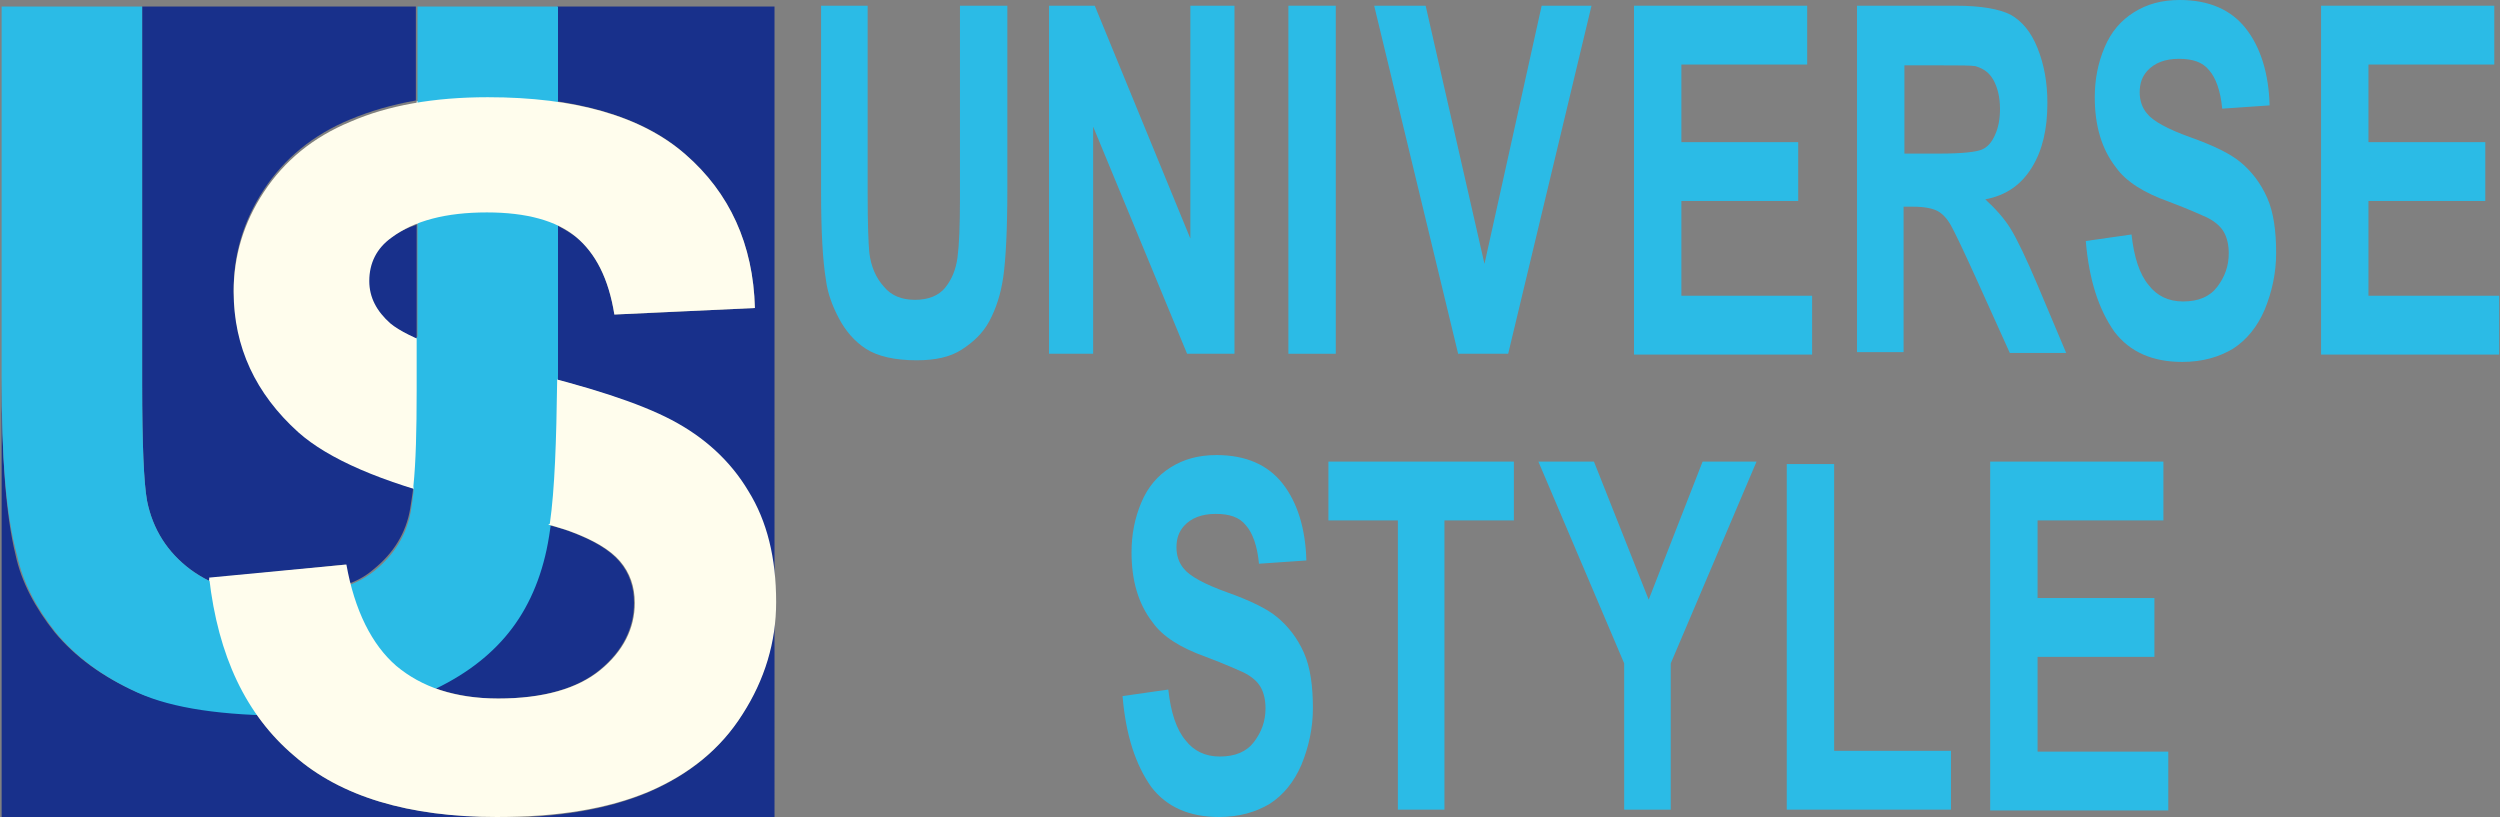
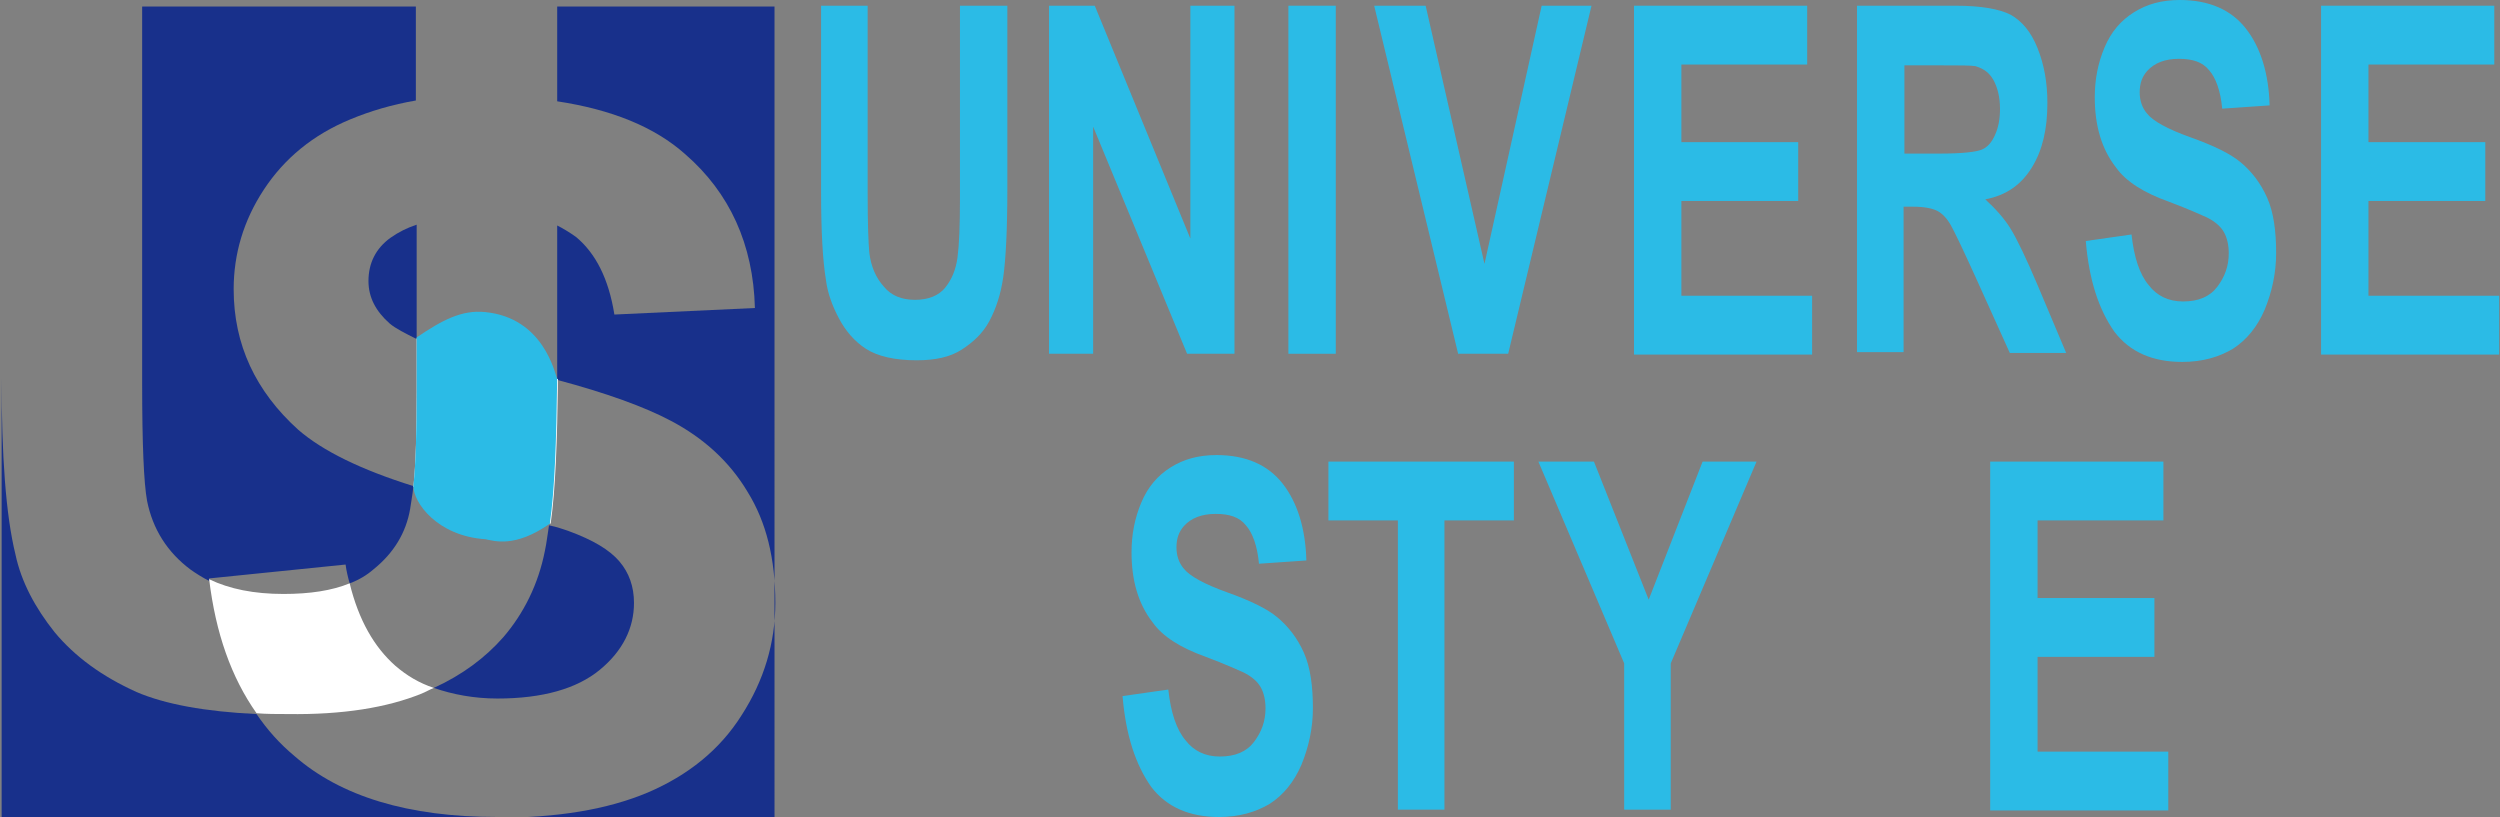
<svg xmlns="http://www.w3.org/2000/svg" version="1.1" id="レイヤー_1" x="0px" y="0px" viewBox="0 0 306 100" style="enable-background:new 0 0 306 100;" xml:space="preserve">
  <rect x="0" y="0" width="306" height="100" fill="#808080" stroke="none" />
  <style type="text/css">
	.st0{fill:#2BBBE6;}
	.st1{fill:#18308B;}
	.st2{fill:#FFFFFF;}
	.st3{fill:#FFFDED;}
</style>
  <g>
    <g>
      <g>
        <path class="st0" d="M137.4,85.2l5.6-0.8c0.3,2.8,1,4.9,2.1,6.2c1,1.3,2.4,2,4.2,2c1.9,0,3.3-0.6,4.2-1.8     c0.9-1.2,1.4-2.5,1.4-4.1c0-1-0.2-1.9-0.6-2.6c-0.4-0.7-1.1-1.3-2.1-1.8c-0.7-0.3-2.2-1-4.6-1.9c-3.1-1.1-5.3-2.5-6.5-4.2     c-1.8-2.3-2.6-5.2-2.6-8.6c0-2.2,0.4-4.2,1.2-6.1c0.8-1.9,2-3.3,3.6-4.3c1.6-1,3.4-1.5,5.6-1.5c3.6,0,6.3,1.2,8.1,3.5     c1.8,2.3,2.8,5.5,2.9,9.4l-5.8,0.4c-0.2-2.2-0.8-3.8-1.6-4.7c-0.8-1-2-1.4-3.7-1.4c-1.7,0-3,0.5-3.9,1.5     c-0.6,0.7-0.9,1.5-0.9,2.6c0,1,0.3,1.9,0.9,2.6c0.7,0.9,2.5,1.9,5.3,2.9c2.8,1,4.9,2,6.2,3.1c1.3,1.1,2.4,2.5,3.2,4.3     c0.8,1.8,1.1,4.1,1.1,6.8c0,2.4-0.5,4.7-1.4,6.9c-0.9,2.1-2.2,3.7-3.9,4.8c-1.7,1-3.7,1.6-6.2,1.6c-3.6,0-6.4-1.2-8.3-3.7     C139,93.6,137.8,90,137.4,85.2z" />
        <path class="st0" d="M171.1,99.1V63.7h-8.5v-7.2h22.7v7.2h-8.5v35.4H171.1z" />
        <path class="st0" d="M198.8,99.1V81.2l-10.5-24.7h6.8l6.7,16.9l6.6-16.9h6.6l-10.5,24.7v17.9H198.8z" />
-         <path class="st0" d="M218.7,99.1V56.8h5.8v35.1h14.3v7.2H218.7z" />
        <path class="st0" d="M243.6,99.1V56.5h21.2v7.2h-15.4v9.5h14.3v7.2h-14.3v11.6h16v7.2H243.6z" />
      </g>
      <g>
        <g>
          <path class="st0" d="M100.4,0.7h5.8v23.1c0,3.7,0.1,6,0.2,7.1c0.2,1.7,0.8,3.1,1.8,4.2c0.9,1.1,2.2,1.6,3.8,1.6      c1.6,0,2.9-0.5,3.7-1.5c0.8-1,1.3-2.2,1.5-3.7c0.2-1.5,0.3-3.9,0.3-7.2V0.7h5.8v22.4c0,5.1-0.2,8.7-0.5,10.8      c-0.3,2.1-0.9,3.9-1.7,5.4c-0.8,1.5-2,2.6-3.4,3.5c-1.4,0.9-3.2,1.3-5.5,1.3c-2.7,0-4.8-0.5-6.2-1.4c-1.4-0.9-2.5-2.2-3.3-3.7      c-0.8-1.5-1.4-3.1-1.6-4.7c-0.4-2.4-0.6-6-0.6-10.8V0.7z" />
          <path class="st0" d="M128.4,43.4V0.7h5.6l11.7,28.5V0.7h5.4v42.6h-5.8l-11.5-27.8v27.8H128.4z" />
          <path class="st0" d="M157.7,43.4V0.7h5.8v42.6H157.7z" />
          <path class="st0" d="M178.5,43.4L168.2,0.7h6.3l7.2,31.6l7-31.6h6.1l-10.2,42.6H178.5z" />
          <path class="st0" d="M200,43.4V0.7h21.2v7.2h-15.4v9.5h14.3v7.2h-14.3v11.6h16v7.2H200z" />
          <path class="st0" d="M227.3,43.4V0.7h12.1c3.1,0,5.3,0.4,6.7,1.1c1.4,0.8,2.5,2.1,3.3,4.1c0.8,2,1.2,4.2,1.2,6.7      c0,3.2-0.6,5.8-1.9,7.9c-1.3,2.1-3.1,3.4-5.7,3.9c1.2,1.1,2.3,2.3,3.1,3.6c0.8,1.3,1.9,3.6,3.3,6.9l3.5,8.3h-6.9l-4.2-9.3      c-1.5-3.3-2.5-5.4-3-6.3c-0.5-0.9-1.1-1.5-1.7-1.8c-0.6-0.3-1.6-0.5-2.9-0.5h-1.2v17.8H227.3z M233.1,18.8h4.3      c2.8,0,4.5-0.2,5.2-0.5c0.7-0.3,1.2-0.9,1.6-1.8c0.4-0.9,0.6-1.9,0.6-3.2c0-1.4-0.3-2.6-0.8-3.5c-0.5-0.9-1.2-1.4-2.2-1.7      c-0.5-0.1-1.9-0.1-4.2-0.1h-4.5V18.8z" />
          <path class="st0" d="M255.3,29.5l5.6-0.8c0.3,2.8,1,4.9,2.1,6.2c1,1.3,2.4,2,4.2,2c1.9,0,3.3-0.6,4.2-1.8      c0.9-1.2,1.4-2.5,1.4-4.1c0-1-0.2-1.9-0.6-2.6c-0.4-0.7-1.1-1.3-2.1-1.8c-0.7-0.3-2.2-1-4.6-1.9c-3.1-1.1-5.3-2.5-6.5-4.2      c-1.8-2.3-2.6-5.2-2.6-8.6c0-2.2,0.4-4.2,1.2-6.1c0.8-1.9,2-3.3,3.6-4.3c1.6-1,3.4-1.5,5.6-1.5c3.6,0,6.3,1.2,8.1,3.5      c1.8,2.3,2.8,5.5,2.9,9.4l-5.8,0.4c-0.2-2.2-0.8-3.8-1.6-4.7c-0.8-1-2-1.4-3.7-1.4c-1.7,0-3,0.5-3.9,1.5      c-0.6,0.7-0.9,1.5-0.9,2.6c0,1,0.3,1.9,0.9,2.6c0.7,0.9,2.5,1.9,5.3,2.9c2.8,1,4.9,2,6.2,3.1c1.3,1.1,2.4,2.5,3.2,4.3      c0.8,1.8,1.1,4.1,1.1,6.8c0,2.4-0.5,4.7-1.4,6.9c-0.9,2.1-2.2,3.7-3.9,4.8c-1.7,1-3.7,1.6-6.2,1.6c-3.6,0-6.4-1.2-8.3-3.7      C256.9,37.9,255.7,34.3,255.3,29.5z" />
          <path class="st0" d="M284.1,43.4V0.7h21.2v7.2h-15.4v9.5h14.3v7.2h-14.3v11.6h16v7.2H284.1z" />
        </g>
      </g>
    </g>
    <path class="st1" d="M61.6,78c-2.2,2.5-5,4.6-8.5,6.2c2.3,0.8,4.9,1.3,7.8,1.3c5.5,0,9.7-1.2,12.5-3.5c2.8-2.3,4.2-5.1,4.2-8.2   c0-2-0.6-3.7-1.8-5.1c-1.2-1.4-3.2-2.6-6.2-3.7c-0.6-0.2-1.4-0.5-2.4-0.7c-0.2,1.2-0.3,2.2-0.5,3.1C65.9,71.5,64.1,75.1,61.6,78z" />
    <path class="st1" d="M42.3,69.1c0.1,0.8,0.3,1.6,0.5,2.3c1.1-0.4,2.1-1,2.9-1.7c2.5-2,4-4.5,4.5-7.4c0.1-0.8,0.3-1.7,0.4-2.8   c-6.4-2-11.1-4.3-14.1-6.9c-5.2-4.7-7.9-10.4-7.9-17.2c0-4.3,1.2-8.4,3.7-12.2c2.5-3.8,6-6.7,10.6-8.6c2.4-1,5.1-1.8,8-2.3V0.8   H17.4V47c0,7.3,0.2,12.1,0.6,14.3c0.7,3.5,2.5,6.3,5.3,8.4c0.7,0.5,1.5,1,2.3,1.4c0-0.1,0-0.2,0-0.3L42.3,69.1z" />
    <path class="st1" d="M47.8,29.1c-1.8,1.3-2.7,3.1-2.7,5.3c0,2,0.9,3.7,2.6,5.2c0.7,0.6,1.9,1.2,3.3,1.9v-14   C49.8,27.9,48.8,28.4,47.8,29.1z" />
    <path class="st1" d="M68.2,0.8v11.6c6.6,1,11.9,3.1,15.7,6.5c5.4,4.7,8.3,11,8.5,18.8l-17.2,0.8c-0.7-4.4-2.3-7.5-4.7-9.5   c-0.7-0.5-1.5-1-2.3-1.4v18c0,0.3,0,0.6,0,0.9c6,1.6,10.7,3.3,13.9,5c4,2.1,7.2,5,9.4,8.7c2.3,3.7,3.4,8.2,3.4,13.6   c0,4.9-1.4,9.5-4.1,13.7c-2.7,4.3-6.6,7.4-11.5,9.5c-5,2.1-11.1,3.1-18.6,3.1h34.1V0.8H68.2z" />
    <path class="st1" d="M31.4,87.4c-6.3-0.3-11.2-1.2-14.7-2.7c-4.2-1.9-7.5-4.3-10-7.3c-2.4-3-4.1-6.2-4.8-9.5   C0.7,63,0.2,55.8,0.2,46.3V100h60.6c-10.8,0-19.1-2.5-24.8-7.5C34.2,91,32.7,89.3,31.4,87.4z" />
    <path class="st2" d="M51,41.4v6.5c0,4.9-0.1,8.8-0.4,11.7c1.7,0.5,3.4,1,5.4,1.5c5.1,1.3,8.9,2.3,11.4,3c0.6-4.2,0.8-10.1,0.9-17.7   c-1.5-0.4-3-0.8-4.7-1.2C57.9,44,53.8,42.7,51,41.4z" />
    <path class="st2" d="M51.6,84.9c0.5-0.2,1-0.5,1.5-0.7c-1.8-0.6-3.3-1.5-4.7-2.7c-2.6-2.3-4.5-5.6-5.6-10.1   c-2.2,0.9-4.9,1.3-8.1,1.3c-3.6,0-6.6-0.6-9.1-1.8c0.8,6.6,2.7,12,5.8,16.4c1.2,0.1,2.5,0.1,3.8,0.1C42,87.5,47.4,86.6,51.6,84.9z" />
-     <path class="st2" d="M59.6,26c3.5,0,6.4,0.5,8.6,1.5V12.3c-2.6-0.4-5.4-0.6-8.4-0.6c-3.2,0-6.1,0.2-8.8,0.7v15   C53.4,26.5,56.2,26,59.6,26z" />
    <g>
-       <path class="st0" d="M0.2,0.8h17.2V47c0,7.3,0.2,12.1,0.6,14.3c0.7,3.5,2.5,6.3,5.3,8.4c2.8,2.1,6.6,3.2,11.4,3.2    c4.9,0,8.6-1,11.1-3c2.5-2,4-4.5,4.5-7.4c0.5-2.9,0.8-7.7,0.8-14.5V0.8h17.2v44.8c0,10.2-0.5,17.5-1.4,21.7    c-0.9,4.2-2.6,7.8-5.1,10.7c-2.5,2.9-5.8,5.2-10,7c-4.2,1.7-9.7,2.6-16.4,2.6c-8.1,0-14.3-0.9-18.5-2.8c-4.2-1.9-7.5-4.3-10-7.3    c-2.4-3-4.1-6.2-4.8-9.5C0.7,63,0.2,55.8,0.2,46.3V0.8z" />
-     </g>
+       </g>
    <g>
-       <path class="st3" d="M25.6,70.7l16.8-1.6c1,5.6,3.1,9.8,6.1,12.4c3.1,2.6,7.2,4,12.5,4c5.5,0,9.7-1.2,12.5-3.5    c2.8-2.3,4.2-5.1,4.2-8.2c0-2-0.6-3.7-1.8-5.1c-1.2-1.4-3.2-2.6-6.2-3.7c-2-0.7-6.6-1.9-13.8-3.7c-9.2-2.3-15.7-5.1-19.4-8.4    c-5.2-4.7-7.9-10.4-7.9-17.2c0-4.3,1.2-8.4,3.7-12.2c2.5-3.8,6-6.7,10.6-8.6c4.6-2,10.2-3,16.8-3c10.7,0,18.8,2.3,24.2,7    c5.4,4.7,8.3,11,8.5,18.8l-17.2,0.8c-0.7-4.4-2.3-7.5-4.7-9.5C68.1,27,64.4,26,59.6,26c-5,0-8.9,1-11.7,3.1    c-1.8,1.3-2.7,3.1-2.7,5.3c0,2,0.9,3.7,2.6,5.2c2.2,1.8,7.4,3.7,15.8,5.7c8.4,2,14.6,4,18.6,6.1c4,2.1,7.2,5,9.4,8.7    c2.3,3.7,3.4,8.2,3.4,13.6c0,4.9-1.4,9.5-4.1,13.7c-2.7,4.3-6.6,7.4-11.5,9.5c-5,2.1-11.1,3.1-18.6,3.1c-10.8,0-19.1-2.5-24.8-7.5    C30.1,87.5,26.7,80.3,25.6,70.7z" />
-     </g>
+       </g>
    <g>
      <path class="st0" d="M67.3,64.1c0.6-4.2,0.8-10.1,0.9-17.7c-0.3-0.8-1.7-7.5-8.8-8.2c-2.9-0.3-5.3,1-8.4,3.1v6.5    c0,4.9-0.1,8.8-0.4,11.7c0,2,2.9,6.1,8.8,6.5C60.5,66.2,63,67.1,67.3,64.1z" />
    </g>
  </g>
</svg>